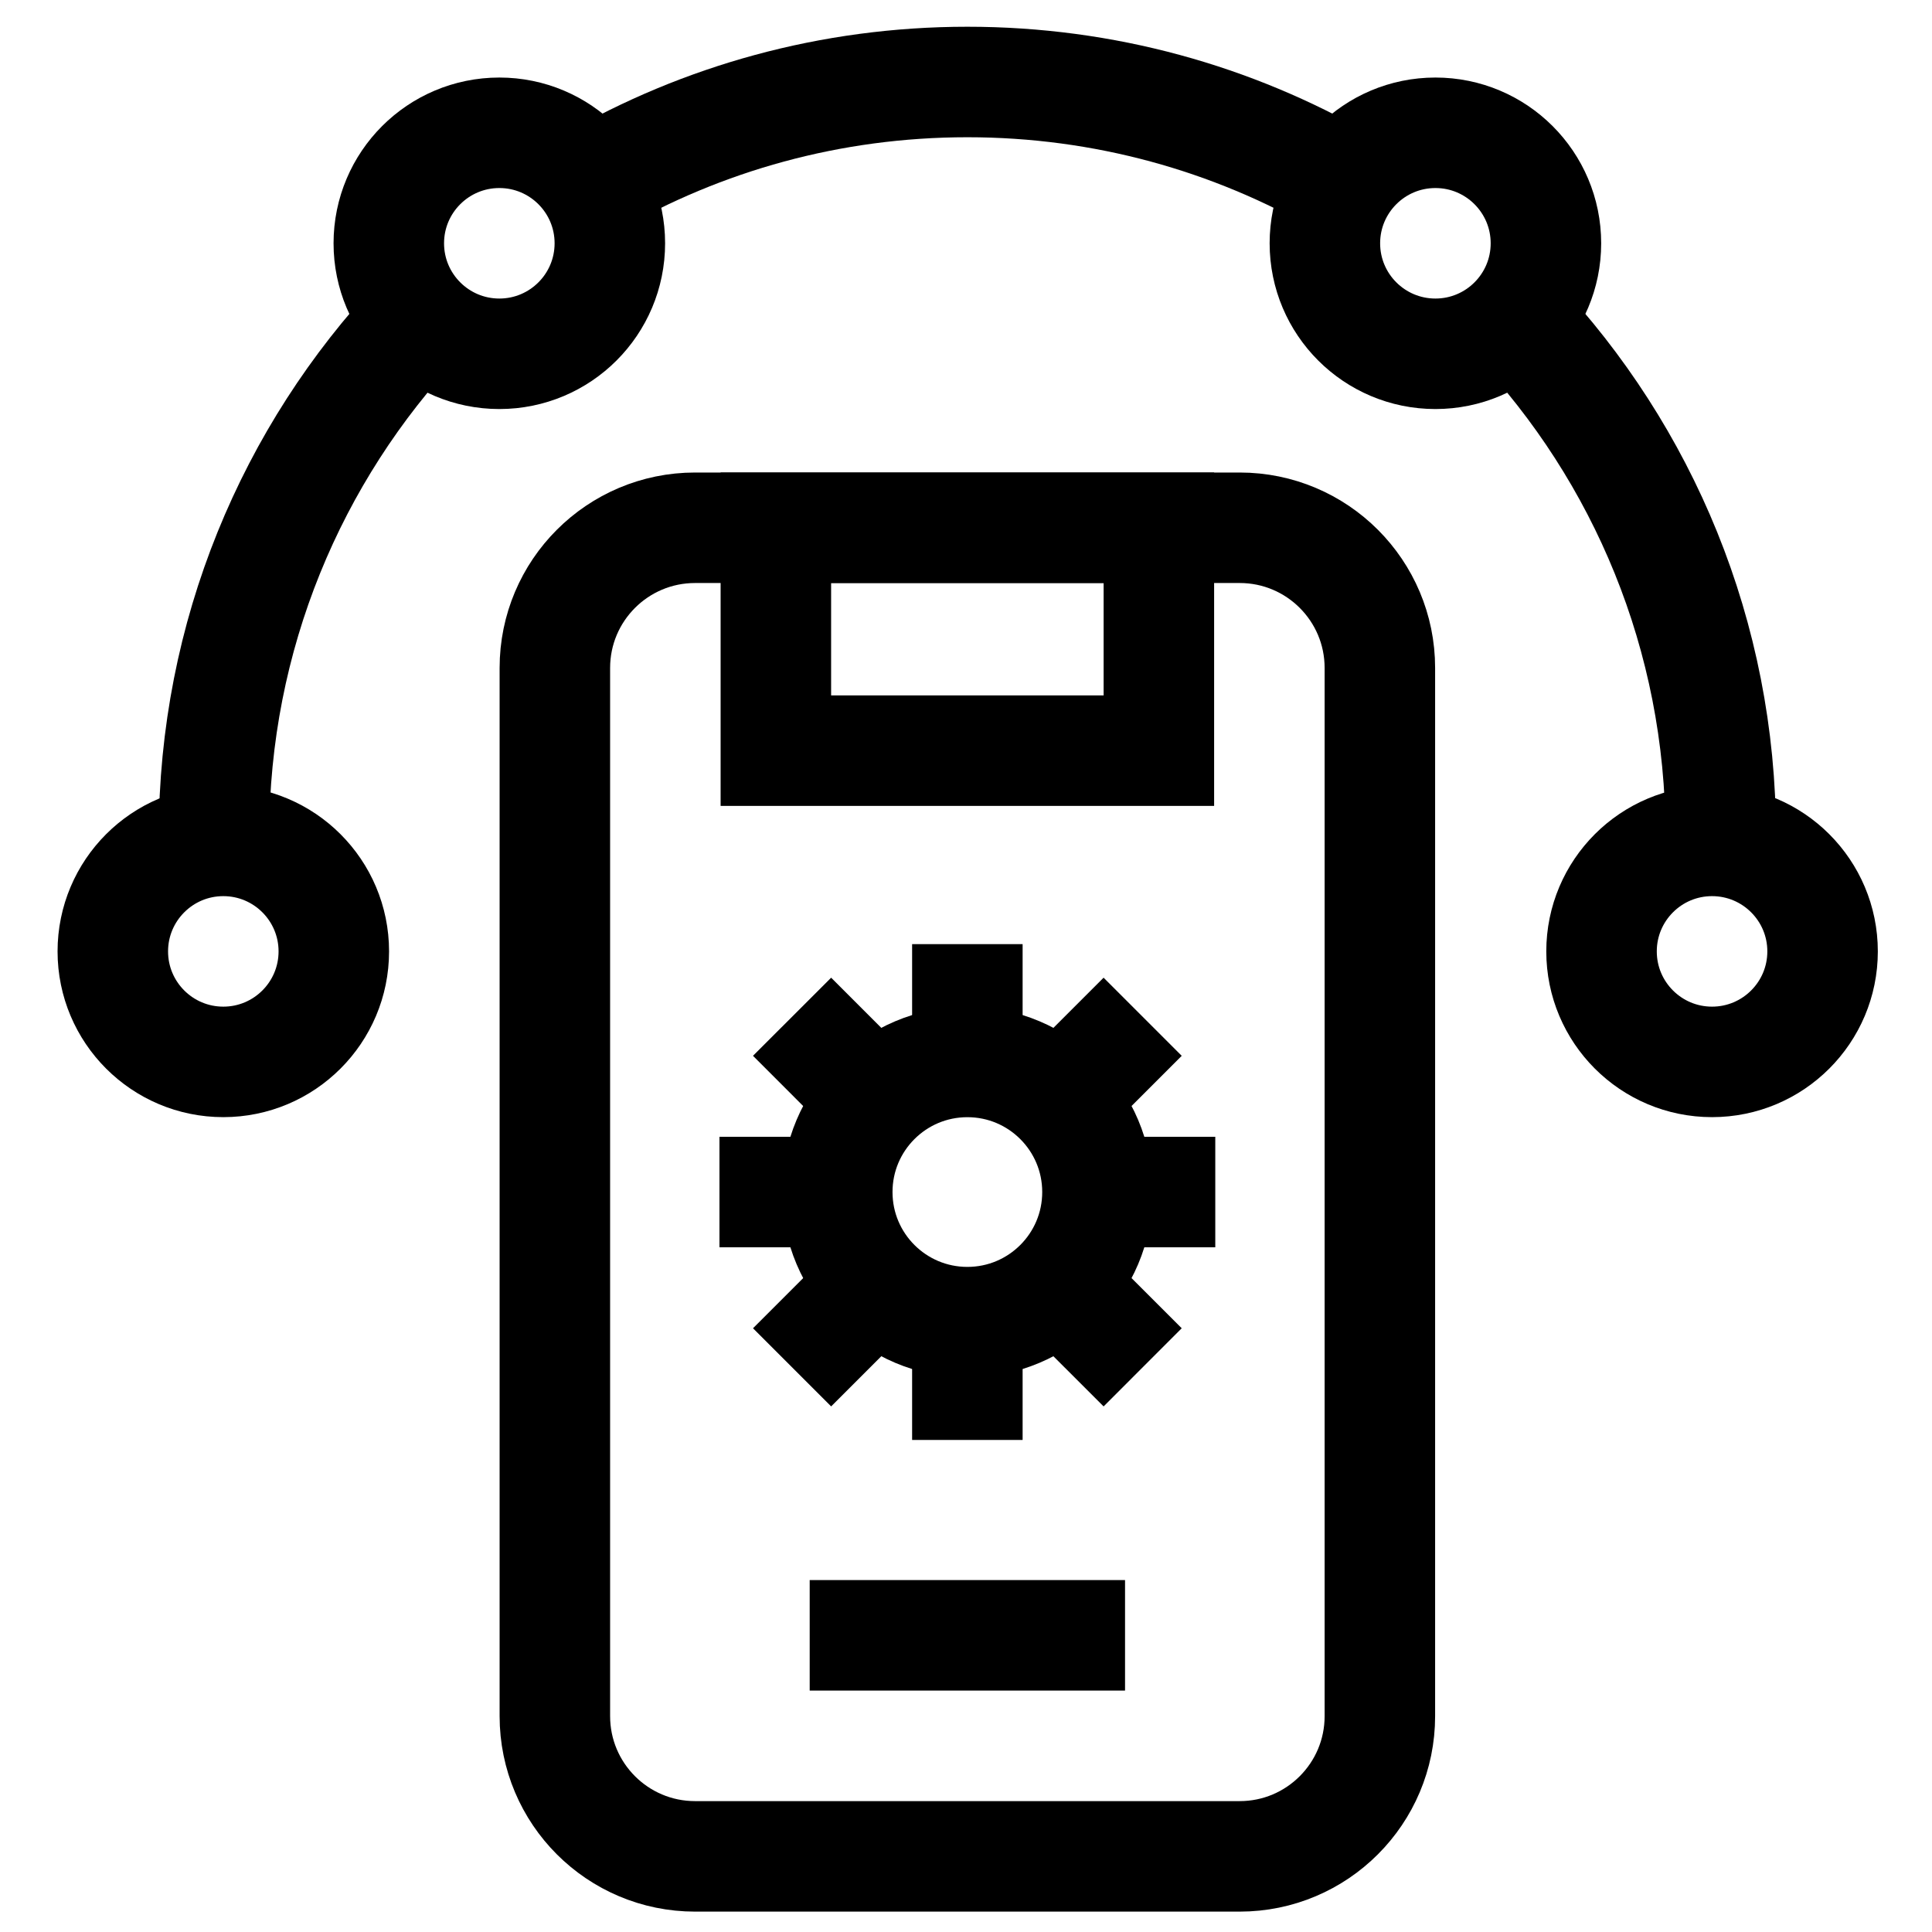
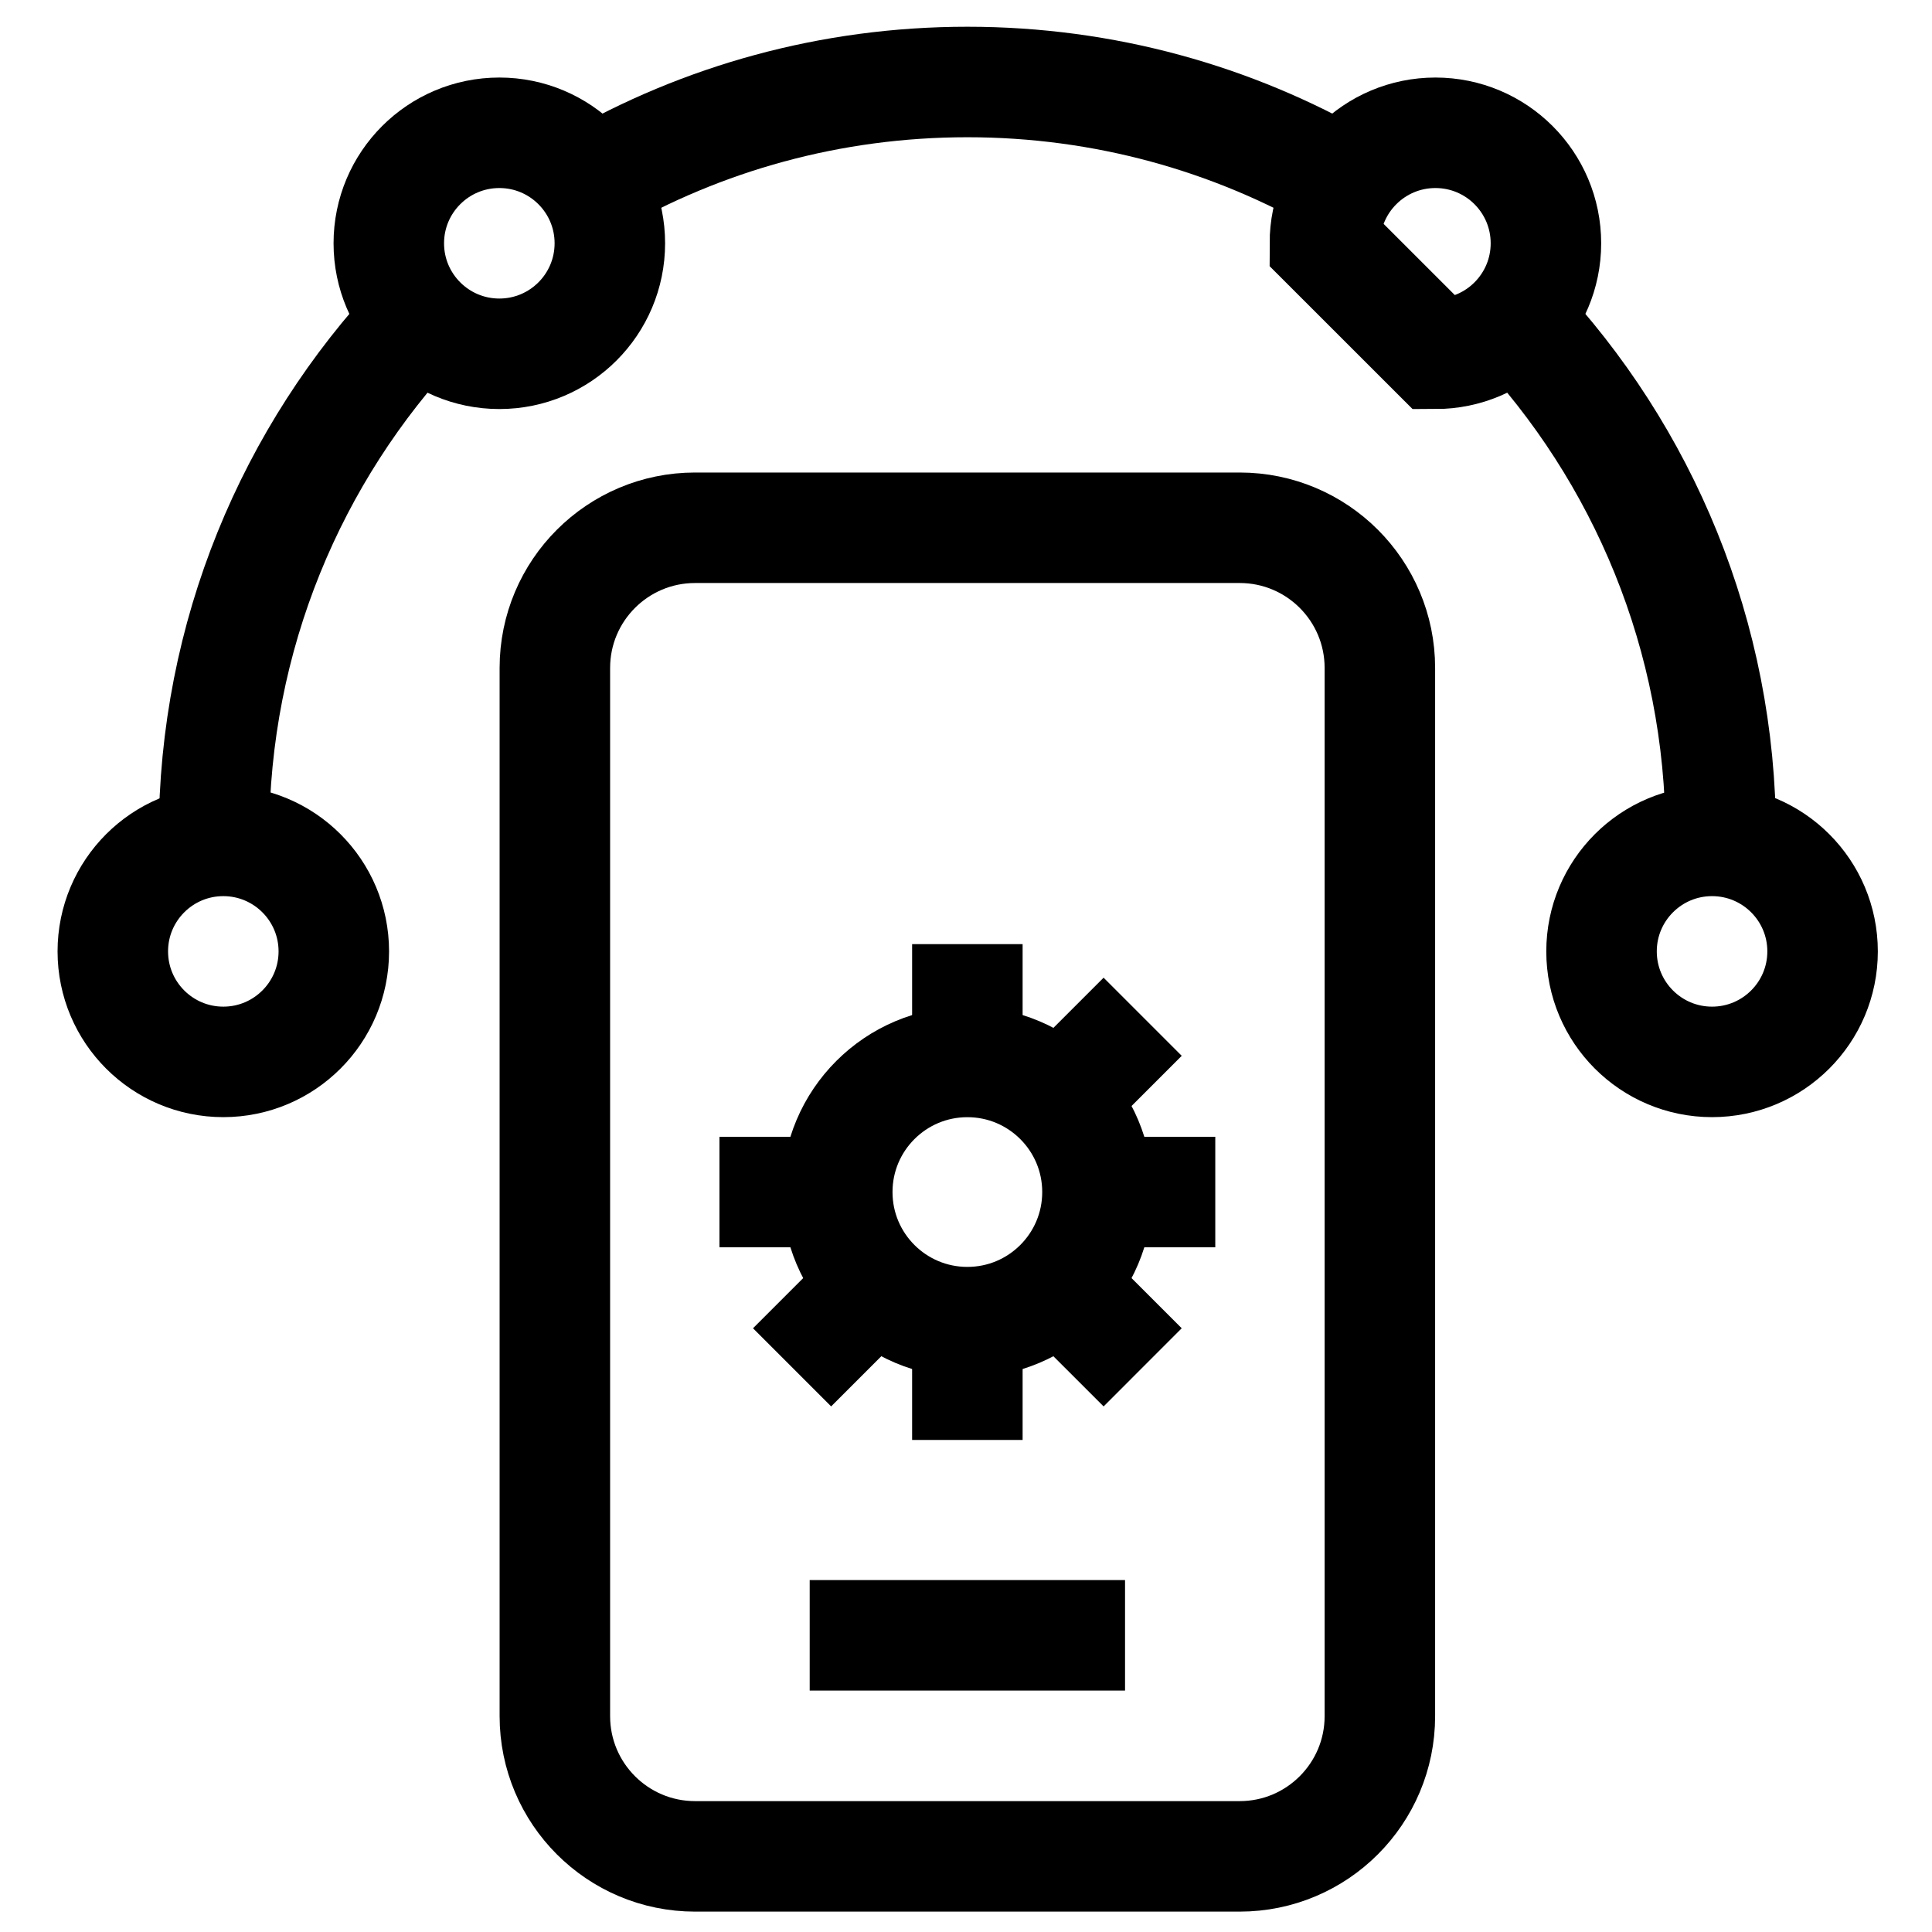
<svg xmlns="http://www.w3.org/2000/svg" width="41" height="41" viewBox="0 0 41 41" fill="none">
  <g clip-path="url(#clip0_333_3045)">
    <path d="M26.307 39.395H14.751C13.107 39.395 11.775 38.062 11.775 36.419V14.175C11.775 12.532 13.107 11.2 14.751 11.2H26.308C27.951 11.2 29.283 12.532 29.283 14.175V36.419C29.283 38.062 27.951 39.395 26.307 39.395Z" stroke="black" stroke-width="2.345" stroke-miterlimit="10" />
-     <path d="M24.593 11.2H16.465V15.93H24.593V11.2Z" stroke="black" stroke-width="2.345" stroke-miterlimit="10" />
    <path d="M17.183 34.704H23.875" stroke="black" stroke-width="2.345" stroke-miterlimit="10" />
    <path d="M8.888 6.769C6.193 9.631 4.541 13.487 4.541 17.728C4.541 17.77 4.541 17.812 4.541 17.854" stroke="black" stroke-width="2.345" stroke-miterlimit="10" />
    <path d="M28.506 3.869C26.158 2.515 23.434 1.74 20.529 1.74C17.624 1.74 14.9 2.515 12.552 3.869" stroke="black" stroke-width="2.345" stroke-miterlimit="10" />
    <path d="M36.517 17.728C36.517 13.487 34.865 9.631 32.17 6.769" stroke="black" stroke-width="2.345" stroke-miterlimit="10" />
    <path d="M20.529 28.058C22.054 28.058 23.29 26.822 23.29 25.297C23.29 23.772 22.054 22.536 20.529 22.536C19.004 22.536 17.768 23.772 17.768 25.297C17.768 26.822 19.004 28.058 20.529 28.058Z" stroke="black" stroke-width="2.345" stroke-miterlimit="10" />
    <path d="M20.529 20.036V22.536" stroke="black" stroke-width="2.345" stroke-miterlimit="10" />
-     <path d="M16.809 21.577L18.576 23.345" stroke="black" stroke-width="2.345" stroke-miterlimit="10" />
    <path d="M15.268 25.297H17.768" stroke="black" stroke-width="2.345" stroke-miterlimit="10" />
    <path d="M16.809 29.017L18.576 27.25" stroke="black" stroke-width="2.345" stroke-miterlimit="10" />
    <path d="M20.529 30.558V28.058" stroke="black" stroke-width="2.345" stroke-miterlimit="10" />
    <path d="M24.249 29.017L22.481 27.25" stroke="black" stroke-width="2.345" stroke-miterlimit="10" />
    <path d="M25.79 25.297H23.29" stroke="black" stroke-width="2.345" stroke-miterlimit="10" />
    <path d="M24.249 21.577L22.481 23.345" stroke="black" stroke-width="2.345" stroke-miterlimit="10" />
    <path d="M4.739 22.535C6.034 22.535 7.084 21.485 7.084 20.19C7.084 18.895 6.034 17.845 4.739 17.845C3.444 17.845 2.394 18.895 2.394 20.19C2.394 21.485 3.444 22.535 4.739 22.535Z" stroke="black" stroke-width="2.345" stroke-miterlimit="10" />
    <path d="M36.332 22.535C37.628 22.535 38.678 21.485 38.678 20.19C38.678 18.895 37.628 17.845 36.332 17.845C35.037 17.845 33.987 18.895 33.987 20.19C33.987 21.485 35.037 22.535 36.332 22.535Z" stroke="black" stroke-width="2.345" stroke-miterlimit="10" />
    <path d="M10.597 7.508C11.892 7.508 12.942 6.458 12.942 5.163C12.942 3.868 11.892 2.818 10.597 2.818C9.301 2.818 8.251 3.868 8.251 5.163C8.251 6.458 9.301 7.508 10.597 7.508Z" stroke="black" stroke-width="2.345" stroke-miterlimit="10" />
-     <path d="M30.462 7.508C31.757 7.508 32.807 6.458 32.807 5.163C32.807 3.868 31.757 2.818 30.462 2.818C29.166 2.818 28.116 3.868 28.116 5.163C28.116 6.458 29.166 7.508 30.462 7.508Z" stroke="black" stroke-width="2.345" stroke-miterlimit="10" />
+     <path d="M30.462 7.508C31.757 7.508 32.807 6.458 32.807 5.163C32.807 3.868 31.757 2.818 30.462 2.818C29.166 2.818 28.116 3.868 28.116 5.163Z" stroke="black" stroke-width="2.345" stroke-miterlimit="10" />
  </g>
  <defs>
    <clipPath id="clip0_333_3045">
      <rect width="40" height="40" fill="white" transform="translate(0.536 0.567)" />
    </clipPath>
  </defs>
</svg>